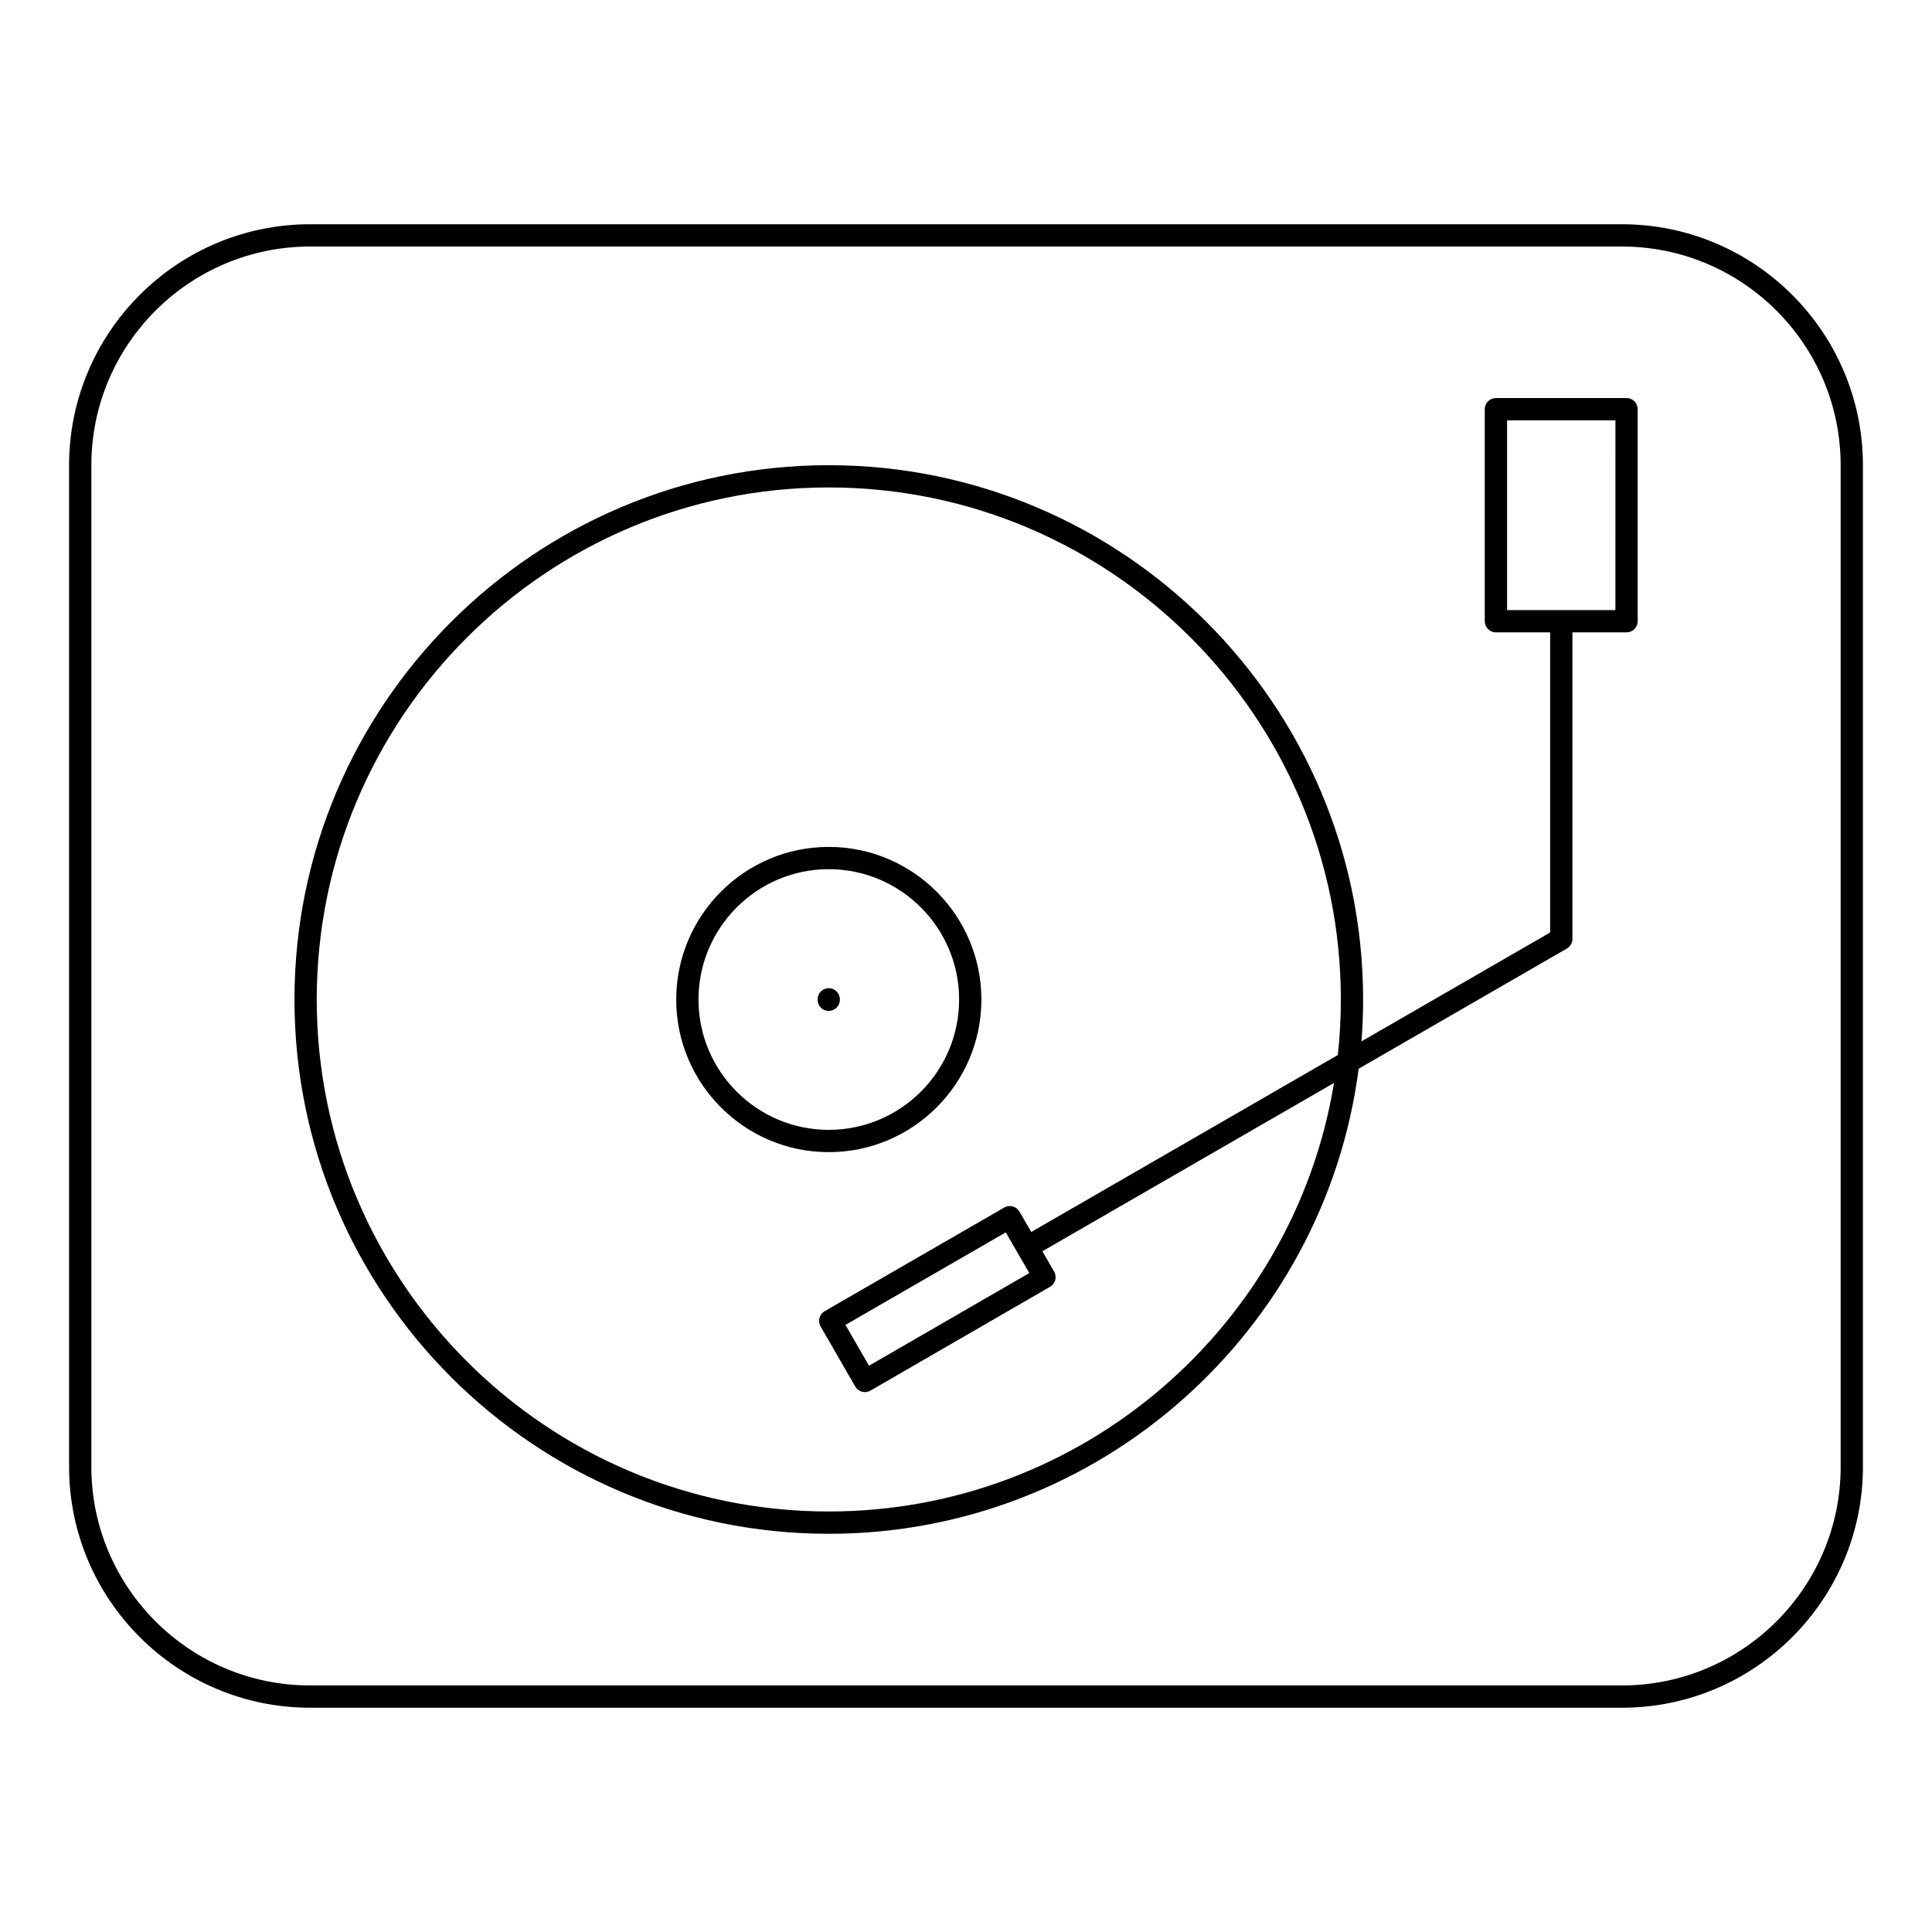
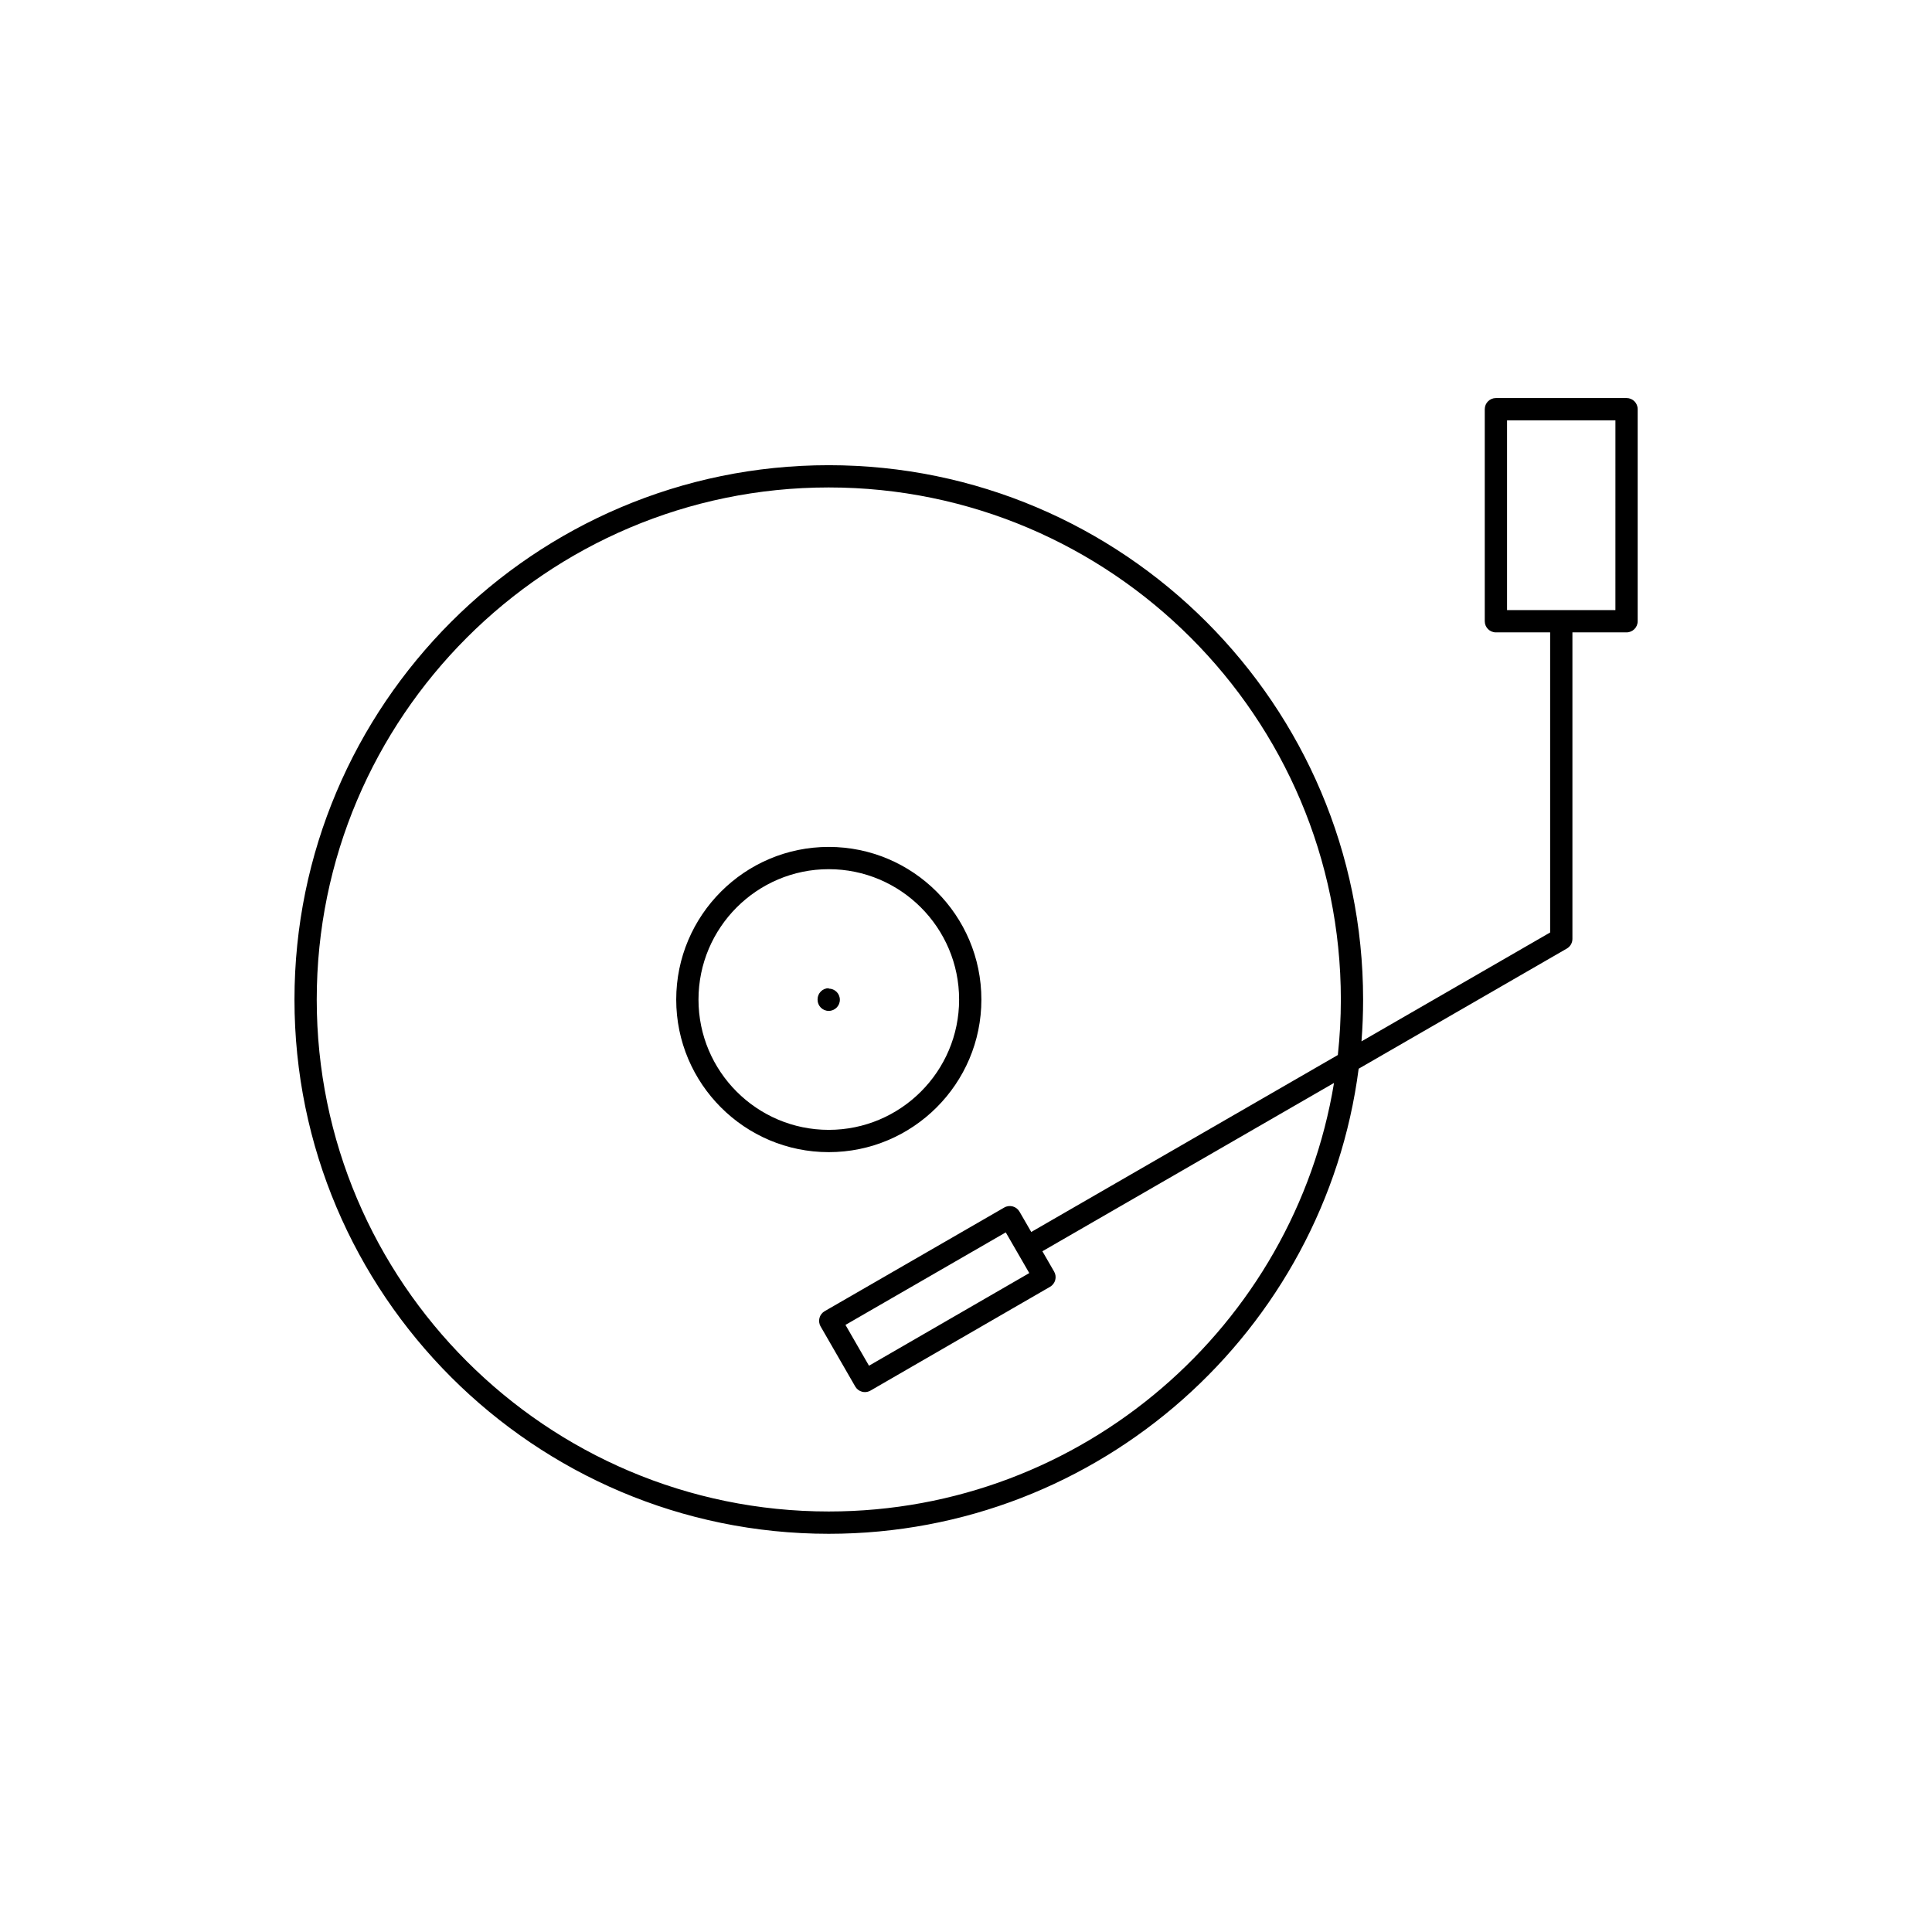
<svg xmlns="http://www.w3.org/2000/svg" fill="#000000" width="800px" height="800px" version="1.1" viewBox="144 144 512 512">
  <g>
-     <path d="m573.83 203.43h-347.66c-35.215 0-63.863 28.652-63.863 63.867v265.41c0 35.211 28.648 63.859 63.863 63.859h347.66c35.215 0 63.863-28.645 63.863-63.859v-265.41c0.004-35.215-28.645-63.867-63.863-63.867zm0 387.23h-347.66c-31.961 0-57.961-26-57.961-57.953v-265.41c0-31.961 26-57.965 57.961-57.965h347.66c31.961 0 57.961 26.004 57.961 57.965v265.41h0.004c0 31.957-26.004 57.953-57.965 57.953z" />
    <path d="m363.62 368.44c-22.285 0-40.414 18.152-40.414 40.461 0 22.293 18.129 40.43 40.414 40.43 22.309 0 40.457-18.137 40.457-40.43 0.004-22.312-18.145-40.461-40.457-40.461zm0 74.984c-19.027 0-34.512-15.488-34.512-34.523 0-19.055 15.48-34.559 34.512-34.559 19.055 0 34.555 15.504 34.555 34.559 0 19.035-15.5 34.523-34.555 34.523z" />
    <path d="m575.05 249.49h-34.621c-1.629 0-2.953 1.32-2.953 2.953v56.191c0 1.629 1.32 2.953 2.953 2.953h14.375v79.531l-49.996 28.855c0.285-3.652 0.43-7.344 0.43-11.07 0-78.09-63.531-141.62-141.62-141.62-78.066 0-141.58 63.531-141.58 141.62 0 78.062 63.512 141.57 141.58 141.57 71.879 0 131.42-53.809 140.44-123.25l55.172-31.848c0.914-0.527 1.477-1.5 1.477-2.555v-81.234h14.34c1.629 0 2.953-1.32 2.953-2.953v-56.191c0.008-1.637-1.316-2.957-2.945-2.957zm-76.508 174.1-81.25 46.898-3.121-5.398c-0.816-1.41-2.621-1.895-4.035-1.082l-47.59 27.469c-1.41 0.816-1.895 2.621-1.082 4.031l9.184 15.934c0.391 0.68 1.035 1.176 1.793 1.375 0.25 0.066 0.508 0.102 0.766 0.102 0.512 0 1.023-0.137 1.477-0.395l47.59-27.508c1.41-0.816 1.895-2.621 1.078-4.035l-3.109-5.383 77.285-44.609c-10.586 64.336-66.598 113.57-133.91 113.57-74.812 0-135.68-60.859-135.68-135.66 0-74.836 60.863-135.72 135.68-135.72 74.836 0 135.72 60.883 135.72 135.72 0 4.961-0.273 9.859-0.797 14.691zm-81.773 57.789-42.477 24.551-6.234-10.816 42.48-24.52zm155.33-175.7h-28.715v-50.285h28.719z" />
-     <path d="m363.62 405.88c-1.629 0-2.953 1.324-2.953 2.953v0.113c0 1.629 1.32 2.953 2.953 2.953 1.629 0 2.953-1.32 2.953-2.953v-0.113c0-1.633-1.32-2.953-2.953-2.953z" />
+     <path d="m363.62 405.88c-1.629 0-2.953 1.324-2.953 2.953v0.113c0 1.629 1.32 2.953 2.953 2.953 1.629 0 2.953-1.32 2.953-2.953c0-1.633-1.32-2.953-2.953-2.953z" />
  </g>
</svg>